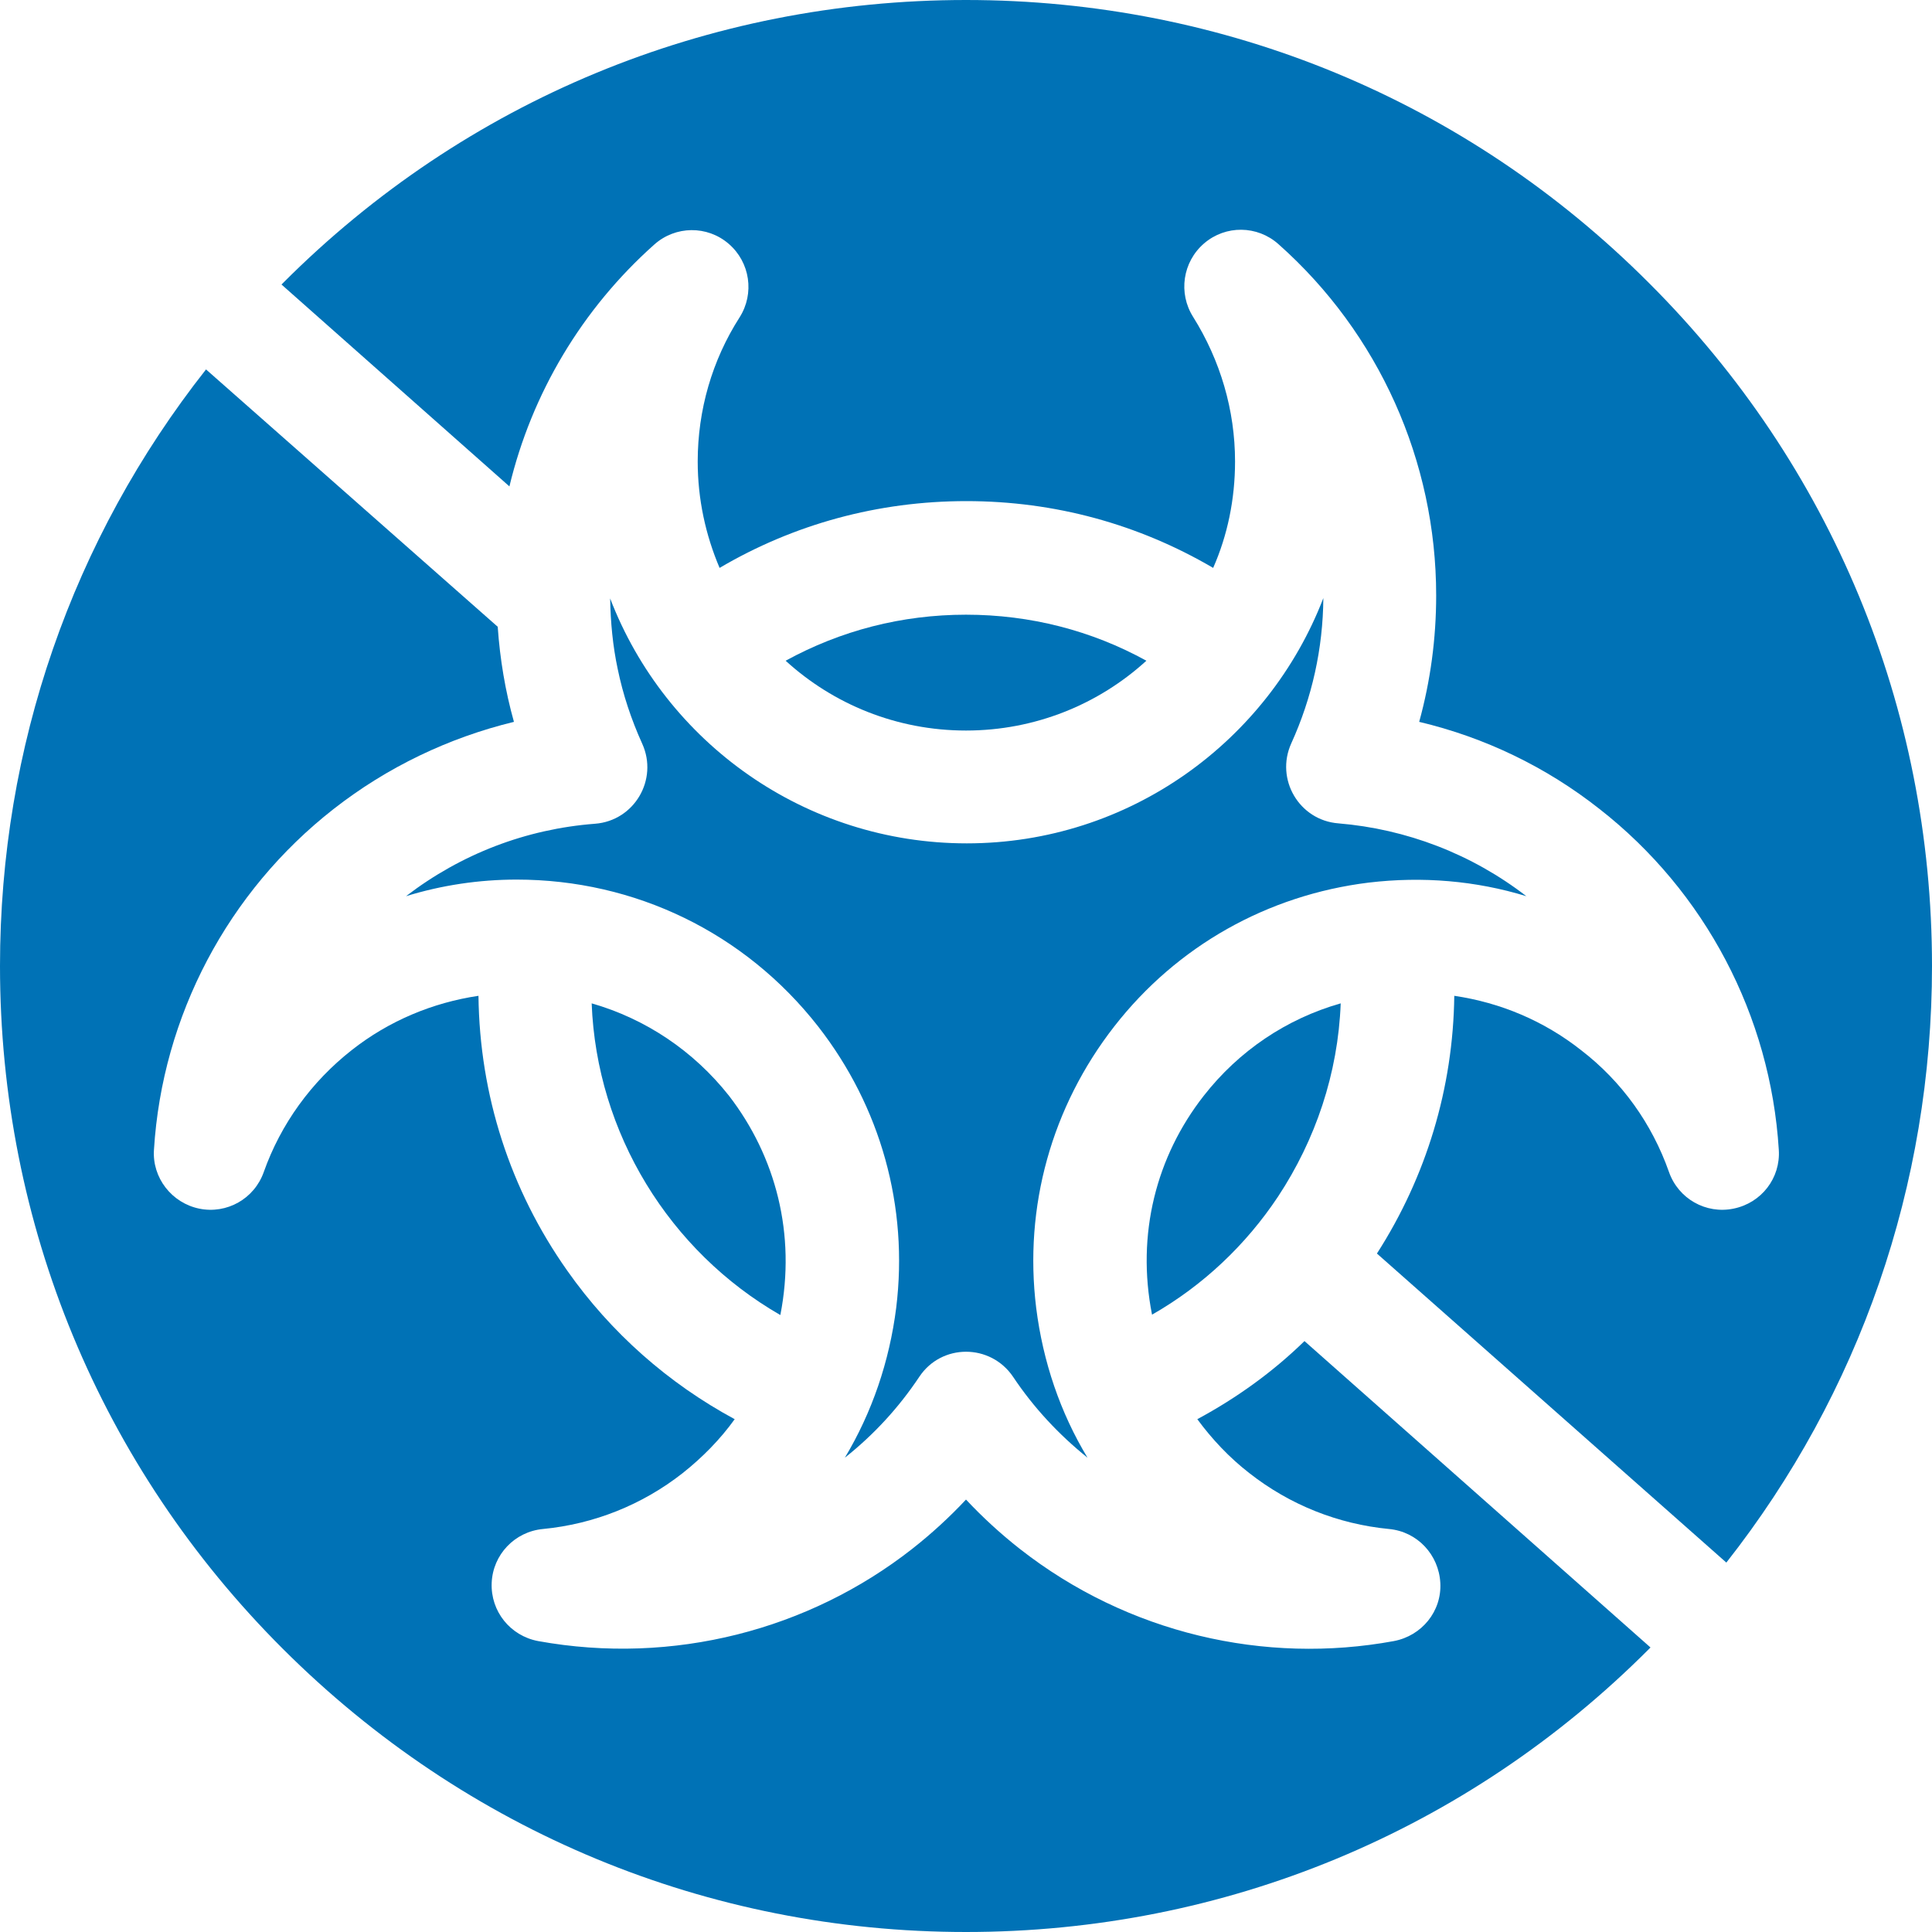
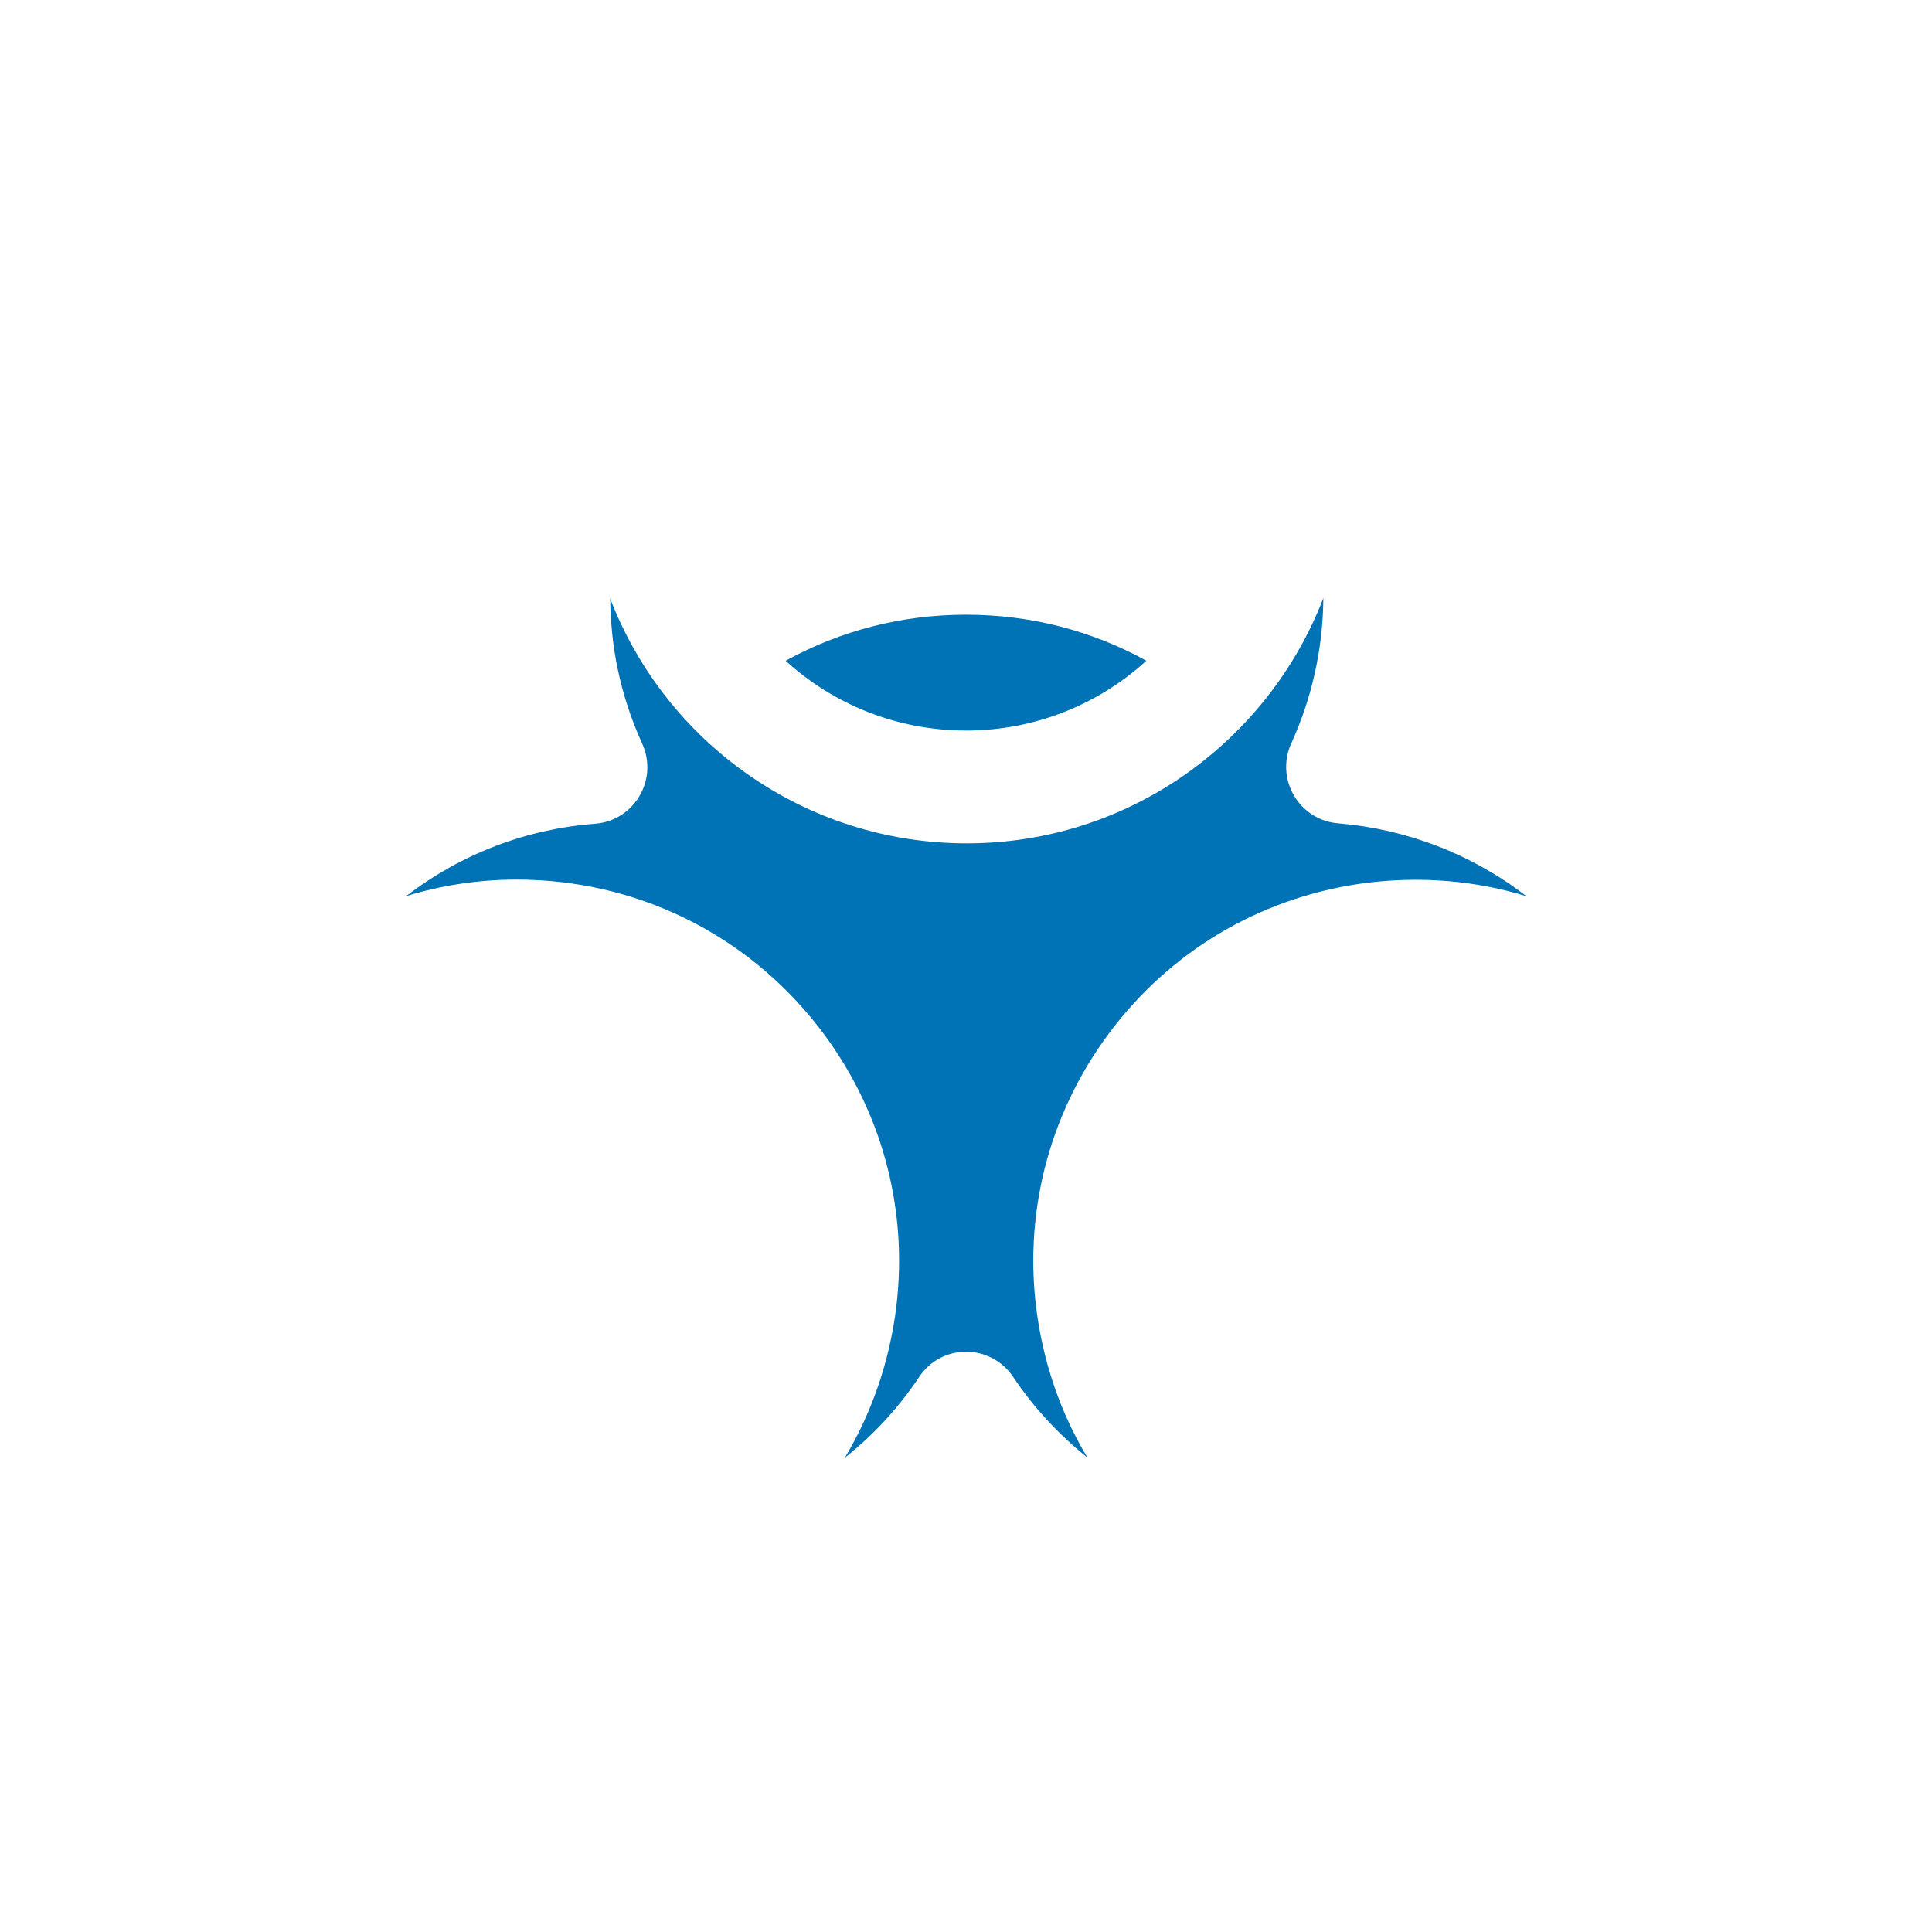
<svg xmlns="http://www.w3.org/2000/svg" version="1.1" id="Capa_1" x="0px" y="0px" viewBox="0 0 512 512" style="enable-background:new 0 0 512 512;" xml:space="preserve">
  <style type="text/css">
	.st0{fill:#0072B6;}
</style>
  <g>
    <g>
-       <path class="st0" d="M437,75C388.7,26.6,324.4,0,256,0S123.3,26.6,75,75c-0.2,0.2-0.3,0.3-0.4,0.4l60.4,53.5    c5.9-24.6,19.2-47,38.4-64.1c5.6-5,14-5.1,19.7-0.2c5.7,4.9,6.9,13.2,2.9,19.5c-7.3,11.4-11.1,24.6-11.1,38.2    c0,10,2.1,19.5,5.8,28.2c19.7-11.6,42-17.7,65.4-17.7s45.6,6.1,65.4,17.7c3.8-8.6,5.8-18.2,5.8-28.2c0-13.6-3.9-26.8-11.1-38.3    c-4-6.3-2.8-14.6,2.9-19.5c5.7-4.9,14.1-4.8,19.7,0.2c26.6,23.6,41.8,57.5,41.8,93.1c0,11.4-1.5,22.6-4.5,33.5    c17.3,4.1,33.6,11.9,47.8,23.1c28,21.9,45.3,54.8,47.5,90.3c0.5,7.5-4.6,14.1-12,15.6c-7.3,1.5-14.6-2.6-17.1-9.7    c-4.5-12.8-12.5-24-23.3-32.3c-9.9-7.8-21.4-12.6-33.6-14.4c-0.3,24.4-7.4,47.9-20.5,68.3l92.6,81.9    C492.8,369.2,512,314.1,512,256C512,187.6,485.4,123.3,437,75L437,75z M317.3,376.1c3.9,5.3,8.5,10.2,13.8,14.3    c10.7,8.4,23.5,13.5,37,14.8c7.5,0.7,13.2,6.8,13.6,14.3s-4.9,14-12.3,15.4c-34.2,6.3-70.5-2-99.1-24.4c-5.1-4-9.9-8.4-14.3-13.1    c-4.4,4.7-9.2,9.1-14.3,13.1c-27.3,21.4-63.3,30.9-99.1,24.4c-7.4-1.4-12.6-7.9-12.3-15.4s6.1-13.6,13.6-14.3    c13.5-1.3,26.3-6.4,37-14.8c5.3-4.2,10-9,13.8-14.3c-17.6-9.5-32.8-22.9-44.4-39.4c-15.1-21.4-23.2-46.5-23.5-72.8    c-12.1,1.8-23.7,6.6-33.6,14.4c-10.7,8.4-18.8,19.6-23.3,32.3c-2.5,7.1-9.8,11.2-17.1,9.7c-7.3-1.5-12.5-8.2-12-15.6    c2.2-35.5,19.6-68.4,47.6-90.3c14.2-11.1,30.5-18.9,47.8-23.1c-2.3-8.2-3.7-16.6-4.3-25.2L54.6,97.9C19.2,142.8,0,197.9,0,256    c0,68.4,26.6,132.7,75,181s112.6,75,181,75s132.7-26.6,181-75l0.4-0.4l-91.7-81.2C337.3,363.6,327.7,370.5,317.3,376.1    L317.3,376.1z" />
-       <path class="st0" d="M355.3,265.9c-0.7,18.6-6.7,36.2-16.6,51.2c-8.5,12.8-19.9,23.6-33.4,31.3c-4.2-21.3,1.1-41.9,13.7-58    C328.3,278.5,340.9,270,355.3,265.9z" />
-       <path class="st0" d="M206.8,348.5c-29.4-16.9-48.7-48.2-50-82.6c14.3,4.1,27,12.6,36.4,24.5C205.6,306.5,211,327.1,206.8,348.5z" />
      <path class="st0" d="M404.5,237.5c-13.4-4.1-27.5-5.3-41.8-3.6c-26.8,3.3-50.8,16.8-67.4,38.1c-16.6,21.3-24,47.8-20.7,74.6    c1.8,14.3,6.4,27.8,13.6,39.7c-7.6-6.1-14.3-13.3-19.7-21.4c-6-8.9-19-8.9-24.9,0c-5.4,8.1-12,15.3-19.7,21.4    c7.2-12,11.8-25.5,13.6-39.7c3.3-26.8-4.1-53.3-20.7-74.6c-19.4-24.8-48.5-38.9-79.9-38.9c-10,0-19.9,1.5-29.3,4.4    c14.6-11.2,31.8-17.8,50.1-19.2c10.4-0.8,16.8-11.7,12.5-21.2c-2.9-6.4-5.1-13-6.5-19.8c-1.3-6.1-1.9-12.4-2-18.7    c14.7,38.3,51.8,64.9,94.5,64.9c43.1,0,79.9-27.1,94.5-65c-0.1,13.4-3,26.4-8.5,38.5c-4.3,9.5,2.1,20.4,12.5,21.2    C372.7,219.7,390,226.3,404.5,237.5L404.5,237.5z" />
      <path class="st0" d="M303.8,175.1c-12.6,11.5-29.4,18.5-47.8,18.5s-35.2-7-47.8-18.5c14.6-8,30.8-12.2,47.8-12.2    S289.3,167.1,303.8,175.1z" />
    </g>
  </g>
</svg>